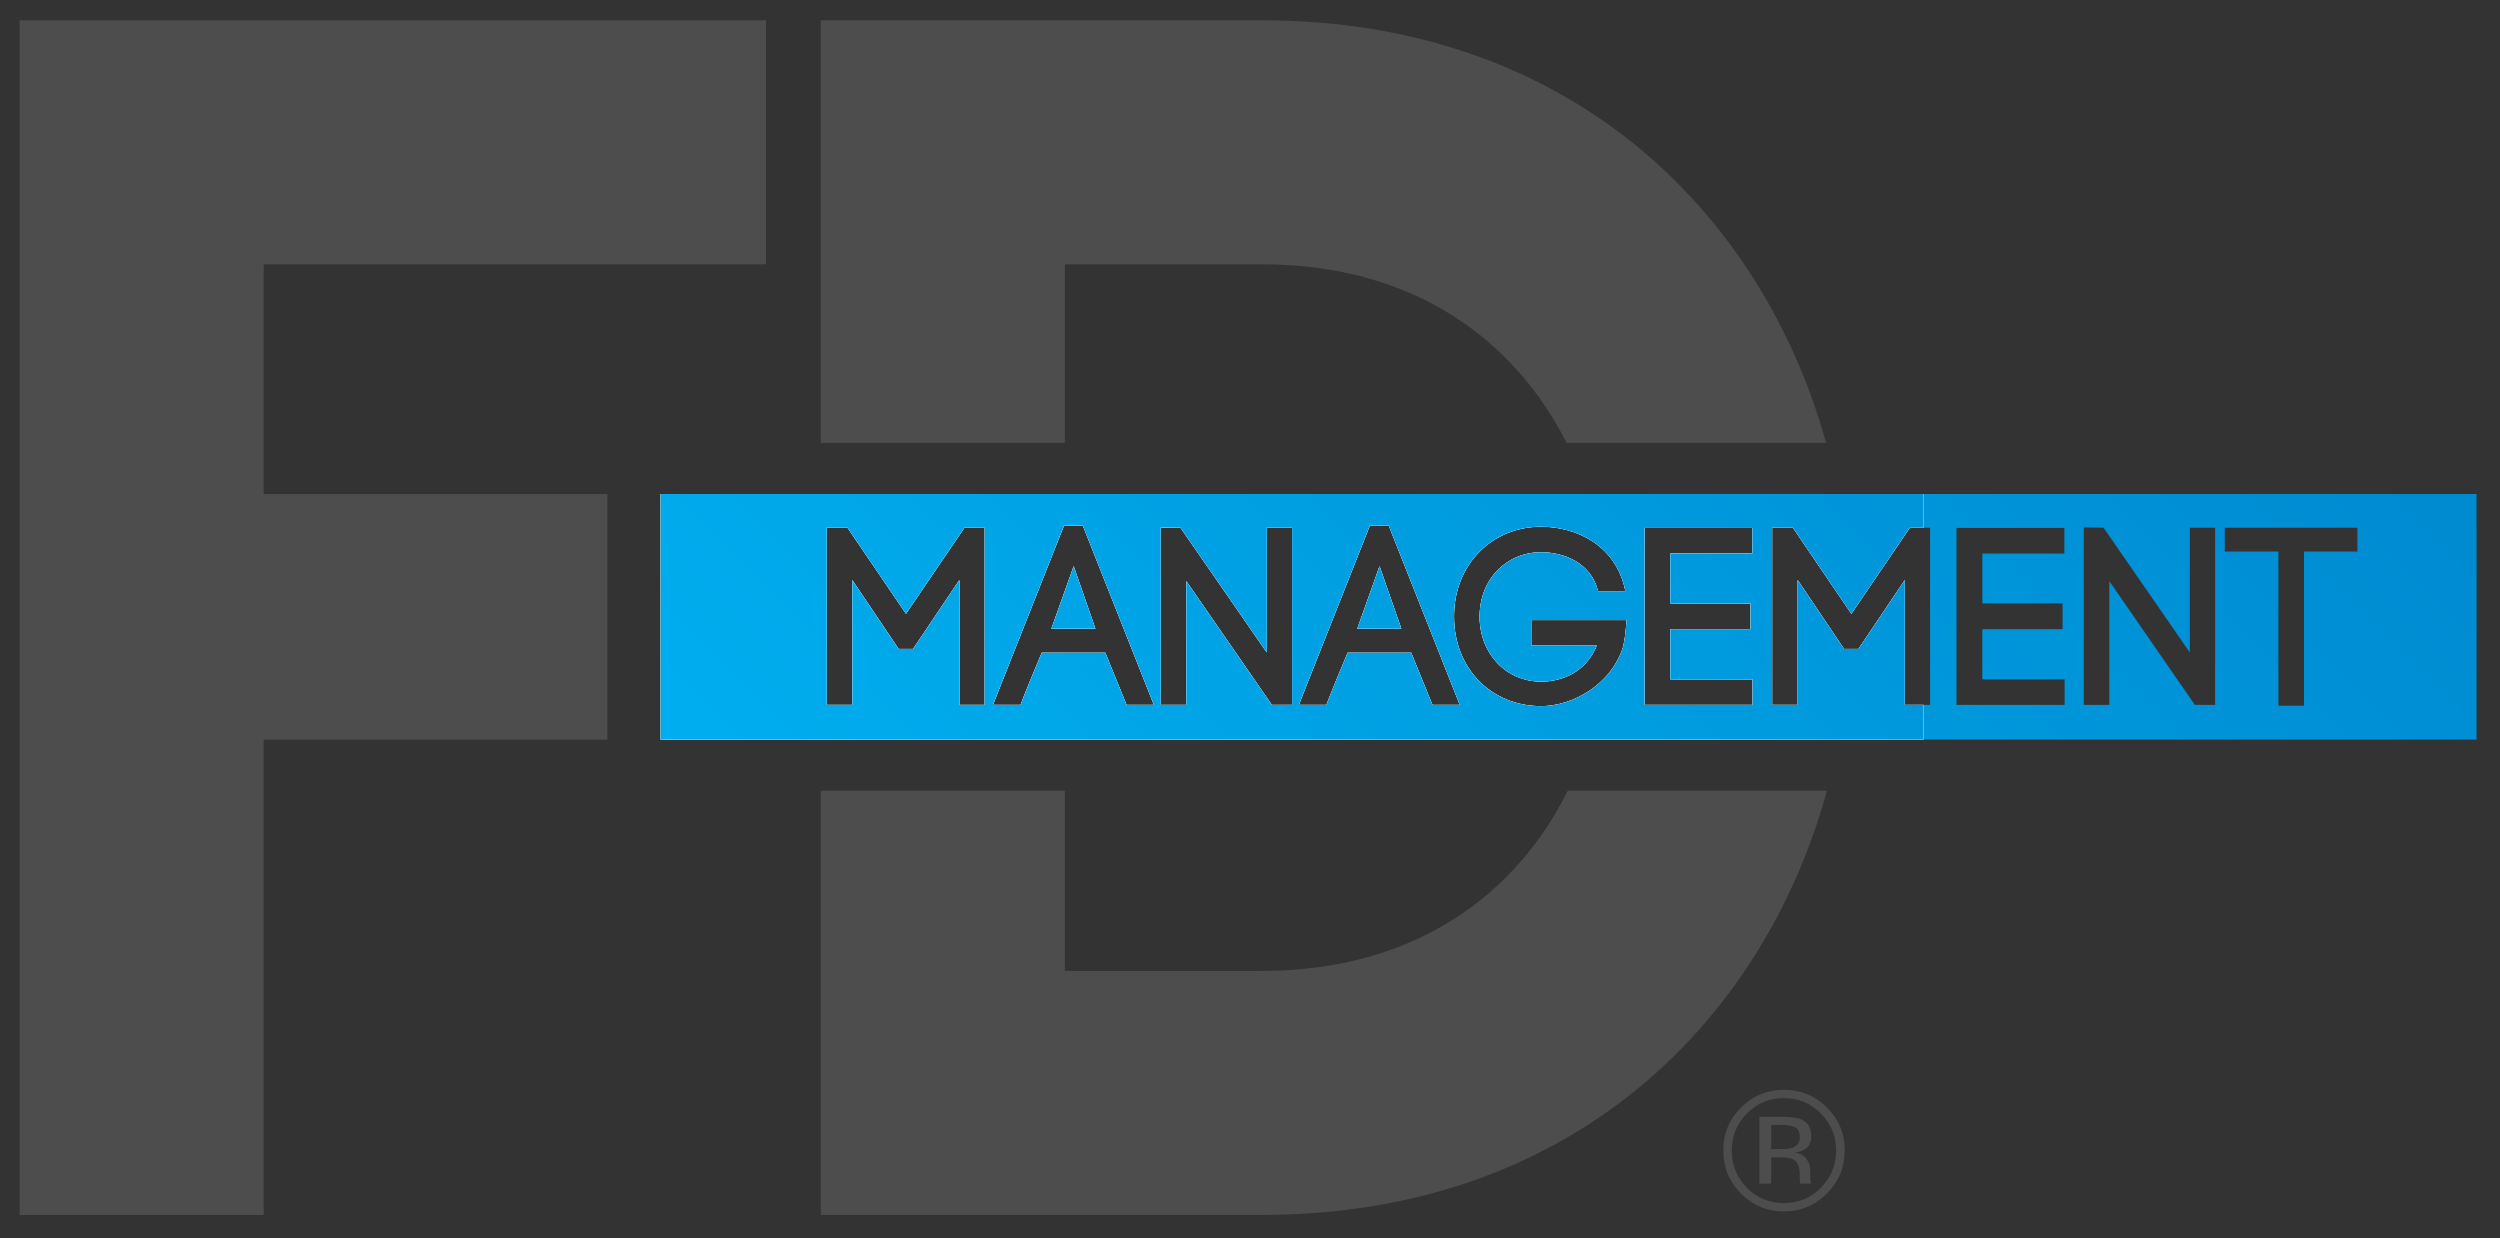
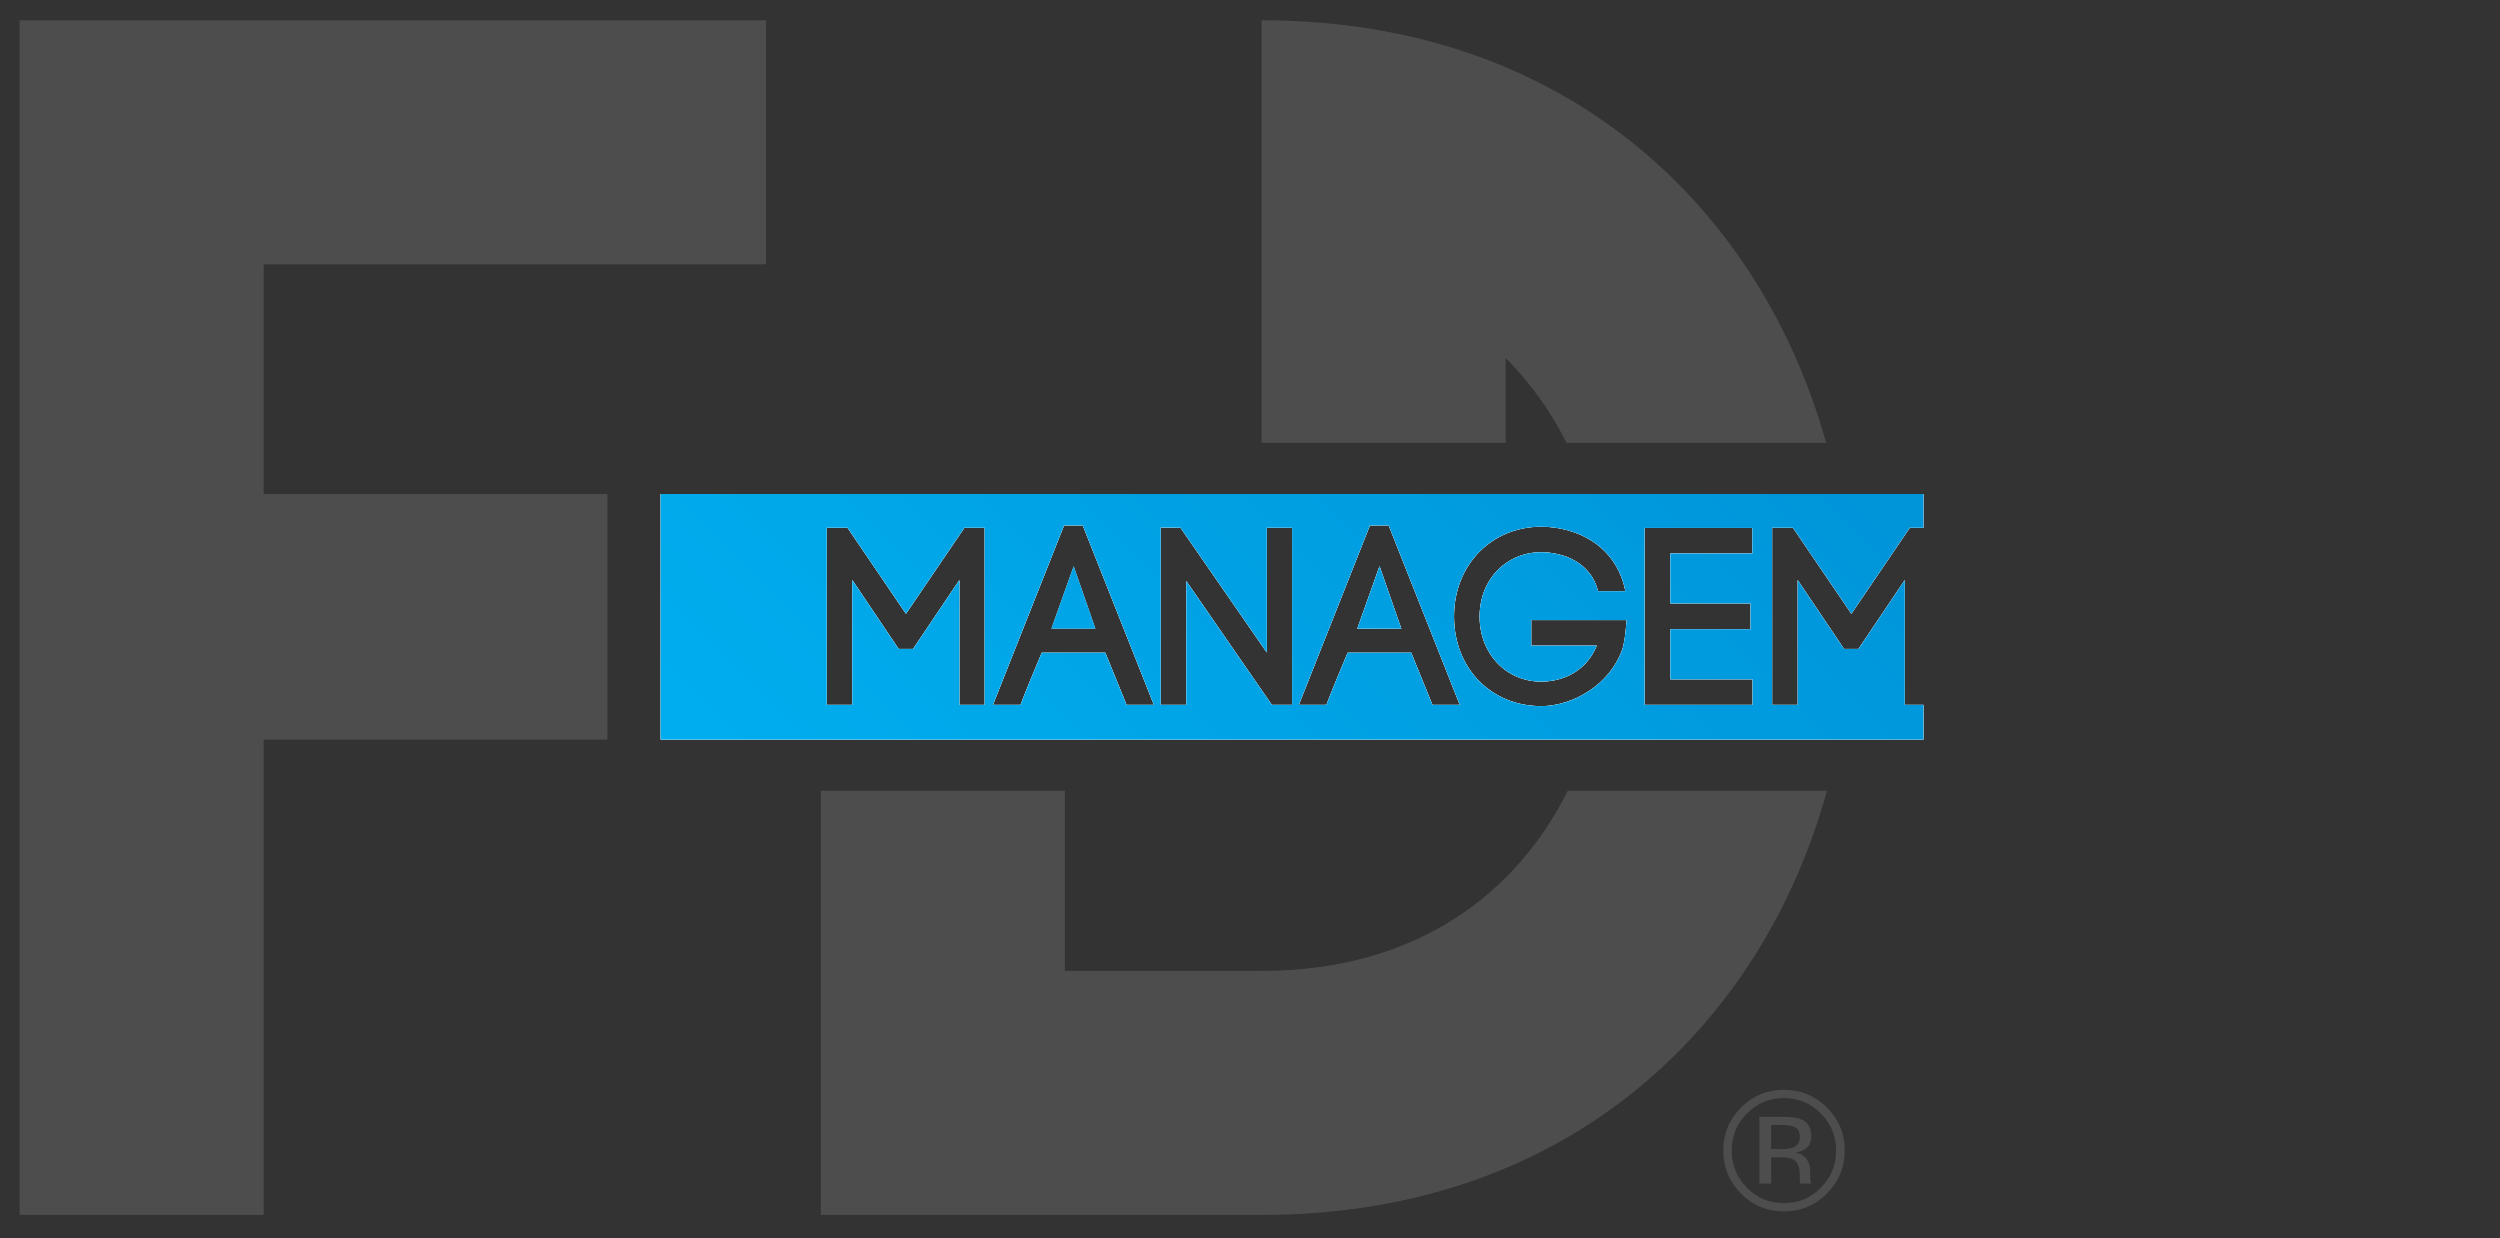
<svg xmlns="http://www.w3.org/2000/svg" version="1.1" id="Layer_1" x="0px" y="0px" width="850.39px" height="421.2px" viewBox="0 0 850.39 421.2" enable-background="new 0 0 850.39 421.2" xml:space="preserve">
  <rect x="0" y="0" width="850.39" height="421.2" fill="#333333" stroke="none" />
  <g>
    <path fill="none" d="M612.23,386.81c0-1.656-0.499-2.759-1.512-3.327c-1.005-0.562-2.619-0.838-4.838-0.838h-3.416v8.22h3.61   c1.691,0,2.967-0.174,3.812-0.505C611.454,389.735,612.23,388.557,612.23,386.81z" />
-     <path fill="none" d="M606.797,373.517c-4.9,0-9.087,1.746-12.561,5.239c-3.451,3.472-5.178,7.665-5.178,12.587   c0,4.956,1.72,9.177,5.15,12.671c3.451,3.493,7.652,5.239,12.588,5.239c4.935,0,9.135-1.746,12.586-5.239   c3.459-3.494,5.186-7.715,5.186-12.671c0-4.922-1.727-9.115-5.186-12.587C615.91,375.263,611.717,373.517,606.797,373.517z    M612.404,402.606c-0.021-0.076-0.042-0.152-0.057-0.222c-0.02-0.076-0.041-0.16-0.062-0.257l-0.084-0.729v-1.794   c0-2.621-0.714-4.354-2.141-5.199c-0.839-0.484-2.323-0.728-4.443-0.728h-3.153v8.928h-4v-22.7h7.937   c2.821,0,4.879,0.277,6.196,0.818c2.35,0.977,3.521,2.896,3.521,5.753c0,2.031-0.742,3.521-2.219,4.484   c-0.783,0.505-1.879,0.873-3.278,1.095c1.774,0.284,3.078,1.025,3.896,2.225c0.825,1.2,1.233,2.371,1.233,3.515v1.657   c0,0.526,0.021,1.087,0.055,1.69c0.043,0.603,0.104,0.991,0.202,1.178l0.139,0.285H612.404z" />
    <polygon fill="#4D4D4D" points="89.679,168.036 89.679,89.904 260.554,89.904 260.554,6.9 6.671,6.9 6.671,413.267 89.679,413.267    89.679,251.589 206.609,251.589 206.609,168.036  " />
-     <path fill="#4D4D4D" d="M362.228,89.904h66.915c52.538,0,86.383,26.384,103.738,60.735h88.291   C599.428,72.559,534.406,6.9,429.143,6.9H279.22v143.739h83.008V89.904z" />
+     <path fill="#4D4D4D" d="M362.228,89.904h66.915c52.538,0,86.383,26.384,103.738,60.735h88.291   C599.428,72.559,534.406,6.9,429.143,6.9v143.739h83.008V89.904z" />
    <path fill="#4D4D4D" d="M429.143,330.258h-66.915v-61.285H279.22v144.294h149.922c105.687,0,170.819-66.006,192.299-144.294H533.29   C516.066,303.572,482.103,330.258,429.143,330.258z" />
    <linearGradient id="SVGID_1_" gradientUnits="userSpaceOnUse" x1="465.643" y1="492.519" x2="816.274" y2="141.888">
      <stop offset="0" style="stop-color:#00AEEF" />
      <stop offset="1" style="stop-color:#008AD0" />
    </linearGradient>
-     <path fill="url(#SVGID_1_)" d="M842.423,168.036H654.274v11.465h2.253v60.27h-2.253v11.818h188.148V168.036z M702.288,239.771   h-36.764v-60.184h36.68v8.696h-27.898v16.964h27.296v8.781h-27.296v17.048h27.982V239.771z M753.495,239.771h-6.89l-29.104-42.103   v42.103h-8.692v-60.353l6.716,0.083l29.361,42.446v-42.446h8.608V239.771z M801.882,187.596h-18.167v52.434h-8.698v-52.434h-18.25   v-8.095h45.115V187.596z" />
    <g>
      <polygon fill="#FFFFFF" points="461.685,213.855 476.669,213.855 469.26,192.59   " />
      <polygon fill="#FFFFFF" points="461.685,213.855 476.669,213.855 469.26,192.59   " />
    </g>
    <linearGradient id="SVGID_2_" gradientUnits="userSpaceOnUse" x1="324.674" y1="351.515" x2="675.267" y2="0.922">
      <stop offset="0" style="stop-color:#00AEEF" />
      <stop offset="1" style="stop-color:#008AD0" />
    </linearGradient>
    <polygon fill="url(#SVGID_2_)" points="461.685,213.855 476.669,213.855 469.26,192.59  " />
    <g>
      <path fill="#FFFFFF" d="M647.919,239.771v-42.446l-15.755,23.421h-4.907l-15.755-23.421v42.446h-8.698v-60.27h7.062l19.886,29.273    l19.894-29.273h4.629v-11.465h-413.19H224.72v83.553h16.365h413.19v-11.818H647.919z M334.947,239.771h-8.613v-42.446    l-15.754,23.421h-4.907l-15.758-23.421v42.446h-8.695v-60.27h7.06l19.889,29.273l19.89-29.273h6.89V239.771z M383.206,239.771    l-7.233-17.736h-21.608c-2.325,5.511-5.34,12.743-7.232,17.736h-9.384l24.193-61.043h6.37l24.193,61.043H383.206z     M439.519,239.771h-6.89l-29.101-42.103v42.103h-8.695v-60.353l6.713,0.083l29.364,42.446v-42.446h8.608V239.771z M487.26,239.771    l-7.235-17.736h-21.611c-2.322,5.511-5.338,12.743-7.229,17.736h-9.385l24.189-61.043h6.377l24.19,61.043H487.26z     M551.687,221.345v-0.084c-4.131,11.537-16.532,18.939-27.469,18.939c-16.87,0-29.617-12.743-29.617-30.477    c0-17.823,13.003-30.566,29.617-30.566c11.54,0,25.486,5.939,28.675,21.955h-9.302c-2.412-9.729-11.707-13.26-19.373-13.26    c-11.79,0-20.918,9.211-20.918,21.871c0,12.74,9.128,22.125,20.918,22.125c7.409,0,15.325-3.441,18.942-12.224h-22.297v-8.698    h32.458C552.893,216.008,552.463,219.365,551.687,221.345z M596.157,239.771h-36.764v-60.184h36.681v8.696h-27.898v16.964h27.294    v8.781h-27.294v17.048h27.981V239.771z" />
      <path fill="#FFFFFF" d="M647.919,239.771v-42.446l-15.755,23.421h-4.907l-15.755-23.421v42.446h-8.698v-60.27h7.062l19.886,29.273    l19.894-29.273h4.629v-11.465h-413.19H224.72v83.553h16.365h413.19v-11.818H647.919z M334.947,239.771h-8.613v-42.446    l-15.754,23.421h-4.907l-15.758-23.421v42.446h-8.695v-60.27h7.06l19.889,29.273l19.89-29.273h6.89V239.771z M383.206,239.771    l-7.233-17.736h-21.608c-2.325,5.511-5.34,12.743-7.232,17.736h-9.384l24.193-61.043h6.37l24.193,61.043H383.206z     M439.519,239.771h-6.89l-29.101-42.103v42.103h-8.695v-60.353l6.713,0.083l29.364,42.446v-42.446h8.608V239.771z M487.26,239.771    l-7.235-17.736h-21.611c-2.322,5.511-5.338,12.743-7.229,17.736h-9.385l24.189-61.043h6.377l24.19,61.043H487.26z     M551.687,221.345v-0.084c-4.131,11.537-16.532,18.939-27.469,18.939c-16.87,0-29.617-12.743-29.617-30.477    c0-17.823,13.003-30.566,29.617-30.566c11.54,0,25.486,5.939,28.675,21.955h-9.302c-2.412-9.729-11.707-13.26-19.373-13.26    c-11.79,0-20.918,9.211-20.918,21.871c0,12.74,9.128,22.125,20.918,22.125c7.409,0,15.325-3.441,18.942-12.224h-22.297v-8.698    h32.458C552.893,216.008,552.463,219.365,551.687,221.345z M596.157,239.771h-36.764v-60.184h36.681v8.696h-27.898v16.964h27.294    v8.781h-27.294v17.048h27.981V239.771z" />
    </g>
    <linearGradient id="SVGID_3_" gradientUnits="userSpaceOnUse" x1="311.221" y1="338.09" x2="661.846" y2="-12.535">
      <stop offset="0" style="stop-color:#00AEEF" />
      <stop offset="1" style="stop-color:#008AD0" />
    </linearGradient>
    <path fill="url(#SVGID_3_)" d="M647.919,239.771v-42.446l-15.755,23.421h-4.907l-15.755-23.421v42.446h-8.698v-60.27h7.062   l19.886,29.273l19.894-29.273h4.629v-11.465h-413.19H224.72v83.553h16.365h413.19v-11.818H647.919z M334.947,239.771h-8.613   v-42.446l-15.754,23.421h-4.907l-15.758-23.421v42.446h-8.695v-60.27h7.06l19.889,29.273l19.89-29.273h6.89V239.771z    M383.206,239.771l-7.233-17.736h-21.608c-2.325,5.511-5.34,12.743-7.232,17.736h-9.384l24.193-61.043h6.37l24.193,61.043H383.206z    M439.519,239.771h-6.89l-29.101-42.103v42.103h-8.695v-60.353l6.713,0.083l29.364,42.446v-42.446h8.608V239.771z M487.26,239.771   l-7.235-17.736h-21.611c-2.322,5.511-5.338,12.743-7.229,17.736h-9.385l24.189-61.043h6.377l24.19,61.043H487.26z M551.687,221.345   v-0.084c-4.131,11.537-16.532,18.939-27.469,18.939c-16.87,0-29.617-12.743-29.617-30.477c0-17.823,13.003-30.566,29.617-30.566   c11.54,0,25.486,5.939,28.675,21.955h-9.302c-2.412-9.729-11.707-13.26-19.373-13.26c-11.79,0-20.918,9.211-20.918,21.871   c0,12.74,9.128,22.125,20.918,22.125c7.409,0,15.325-3.441,18.942-12.224h-22.297v-8.698h32.458   C552.893,216.008,552.463,219.365,551.687,221.345z M596.157,239.771h-36.764v-60.184h36.681v8.696h-27.898v16.964h27.294v8.781   h-27.294v17.048h27.981V239.771z" />
    <g>
      <polygon fill="#FFFFFF" points="357.636,213.855 372.614,213.855 365.212,192.59   " />
-       <polygon fill="#FFFFFF" points="357.636,213.855 372.614,213.855 365.212,192.59   " />
    </g>
    <linearGradient id="SVGID_4_" gradientUnits="userSpaceOnUse" x1="272.627" y1="299.509" x2="623.279" y2="-51.144">
      <stop offset="0" style="stop-color:#00AEEF" />
      <stop offset="1" style="stop-color:#008AD0" />
    </linearGradient>
    <polygon fill="url(#SVGID_4_)" points="357.636,213.855 372.614,213.855 365.212,192.59  " />
    <path fill="#4D4D4D" d="M606.797,370.702c-5.685,0-10.543,2.01-14.557,6.022c-4.041,4.041-6.058,8.9-6.058,14.59   c0,5.746,2.003,10.633,6.003,14.667c4.013,4.055,8.885,6.086,14.611,6.086c5.725,0,10.604-2.031,14.645-6.086   c4.034-4.055,6.051-8.941,6.051-14.667c0-5.711-2.017-10.57-6.051-14.59C617.4,372.712,612.521,370.702,606.797,370.702z    M619.383,404.014c-3.451,3.493-7.651,5.239-12.586,5.239c-4.936,0-9.137-1.746-12.588-5.239c-3.431-3.494-5.15-7.715-5.15-12.671   c0-4.922,1.727-9.115,5.178-12.587c3.474-3.493,7.66-5.239,12.561-5.239c4.92,0,9.113,1.746,12.586,5.239   c3.459,3.472,5.186,7.665,5.186,12.587C624.568,396.299,622.842,400.52,619.383,404.014z" />
    <path fill="#4D4D4D" d="M615.806,401.144c-0.034-0.604-0.055-1.164-0.055-1.69v-1.657c0-1.144-0.408-2.314-1.233-3.515   c-0.817-1.199-2.121-1.94-3.896-2.225c1.399-0.222,2.495-0.59,3.278-1.095c1.477-0.964,2.219-2.453,2.219-4.484   c0-2.856-1.172-4.776-3.521-5.753c-1.317-0.541-3.375-0.818-6.196-0.818h-7.937v22.7h4v-8.928h3.153   c2.12,0,3.604,0.243,4.443,0.728c1.427,0.846,2.141,2.578,2.141,5.199v1.794l0.084,0.729c0.021,0.097,0.042,0.181,0.062,0.257   c0.015,0.069,0.035,0.146,0.057,0.222h3.742l-0.139-0.285C615.91,402.135,615.849,401.746,615.806,401.144z M609.888,390.359   c-0.846,0.331-2.121,0.505-3.812,0.505h-3.61v-8.22h3.416c2.219,0,3.833,0.276,4.838,0.838c1.013,0.568,1.512,1.671,1.512,3.327   C612.23,388.557,611.454,389.735,609.888,390.359z" />
  </g>
</svg>